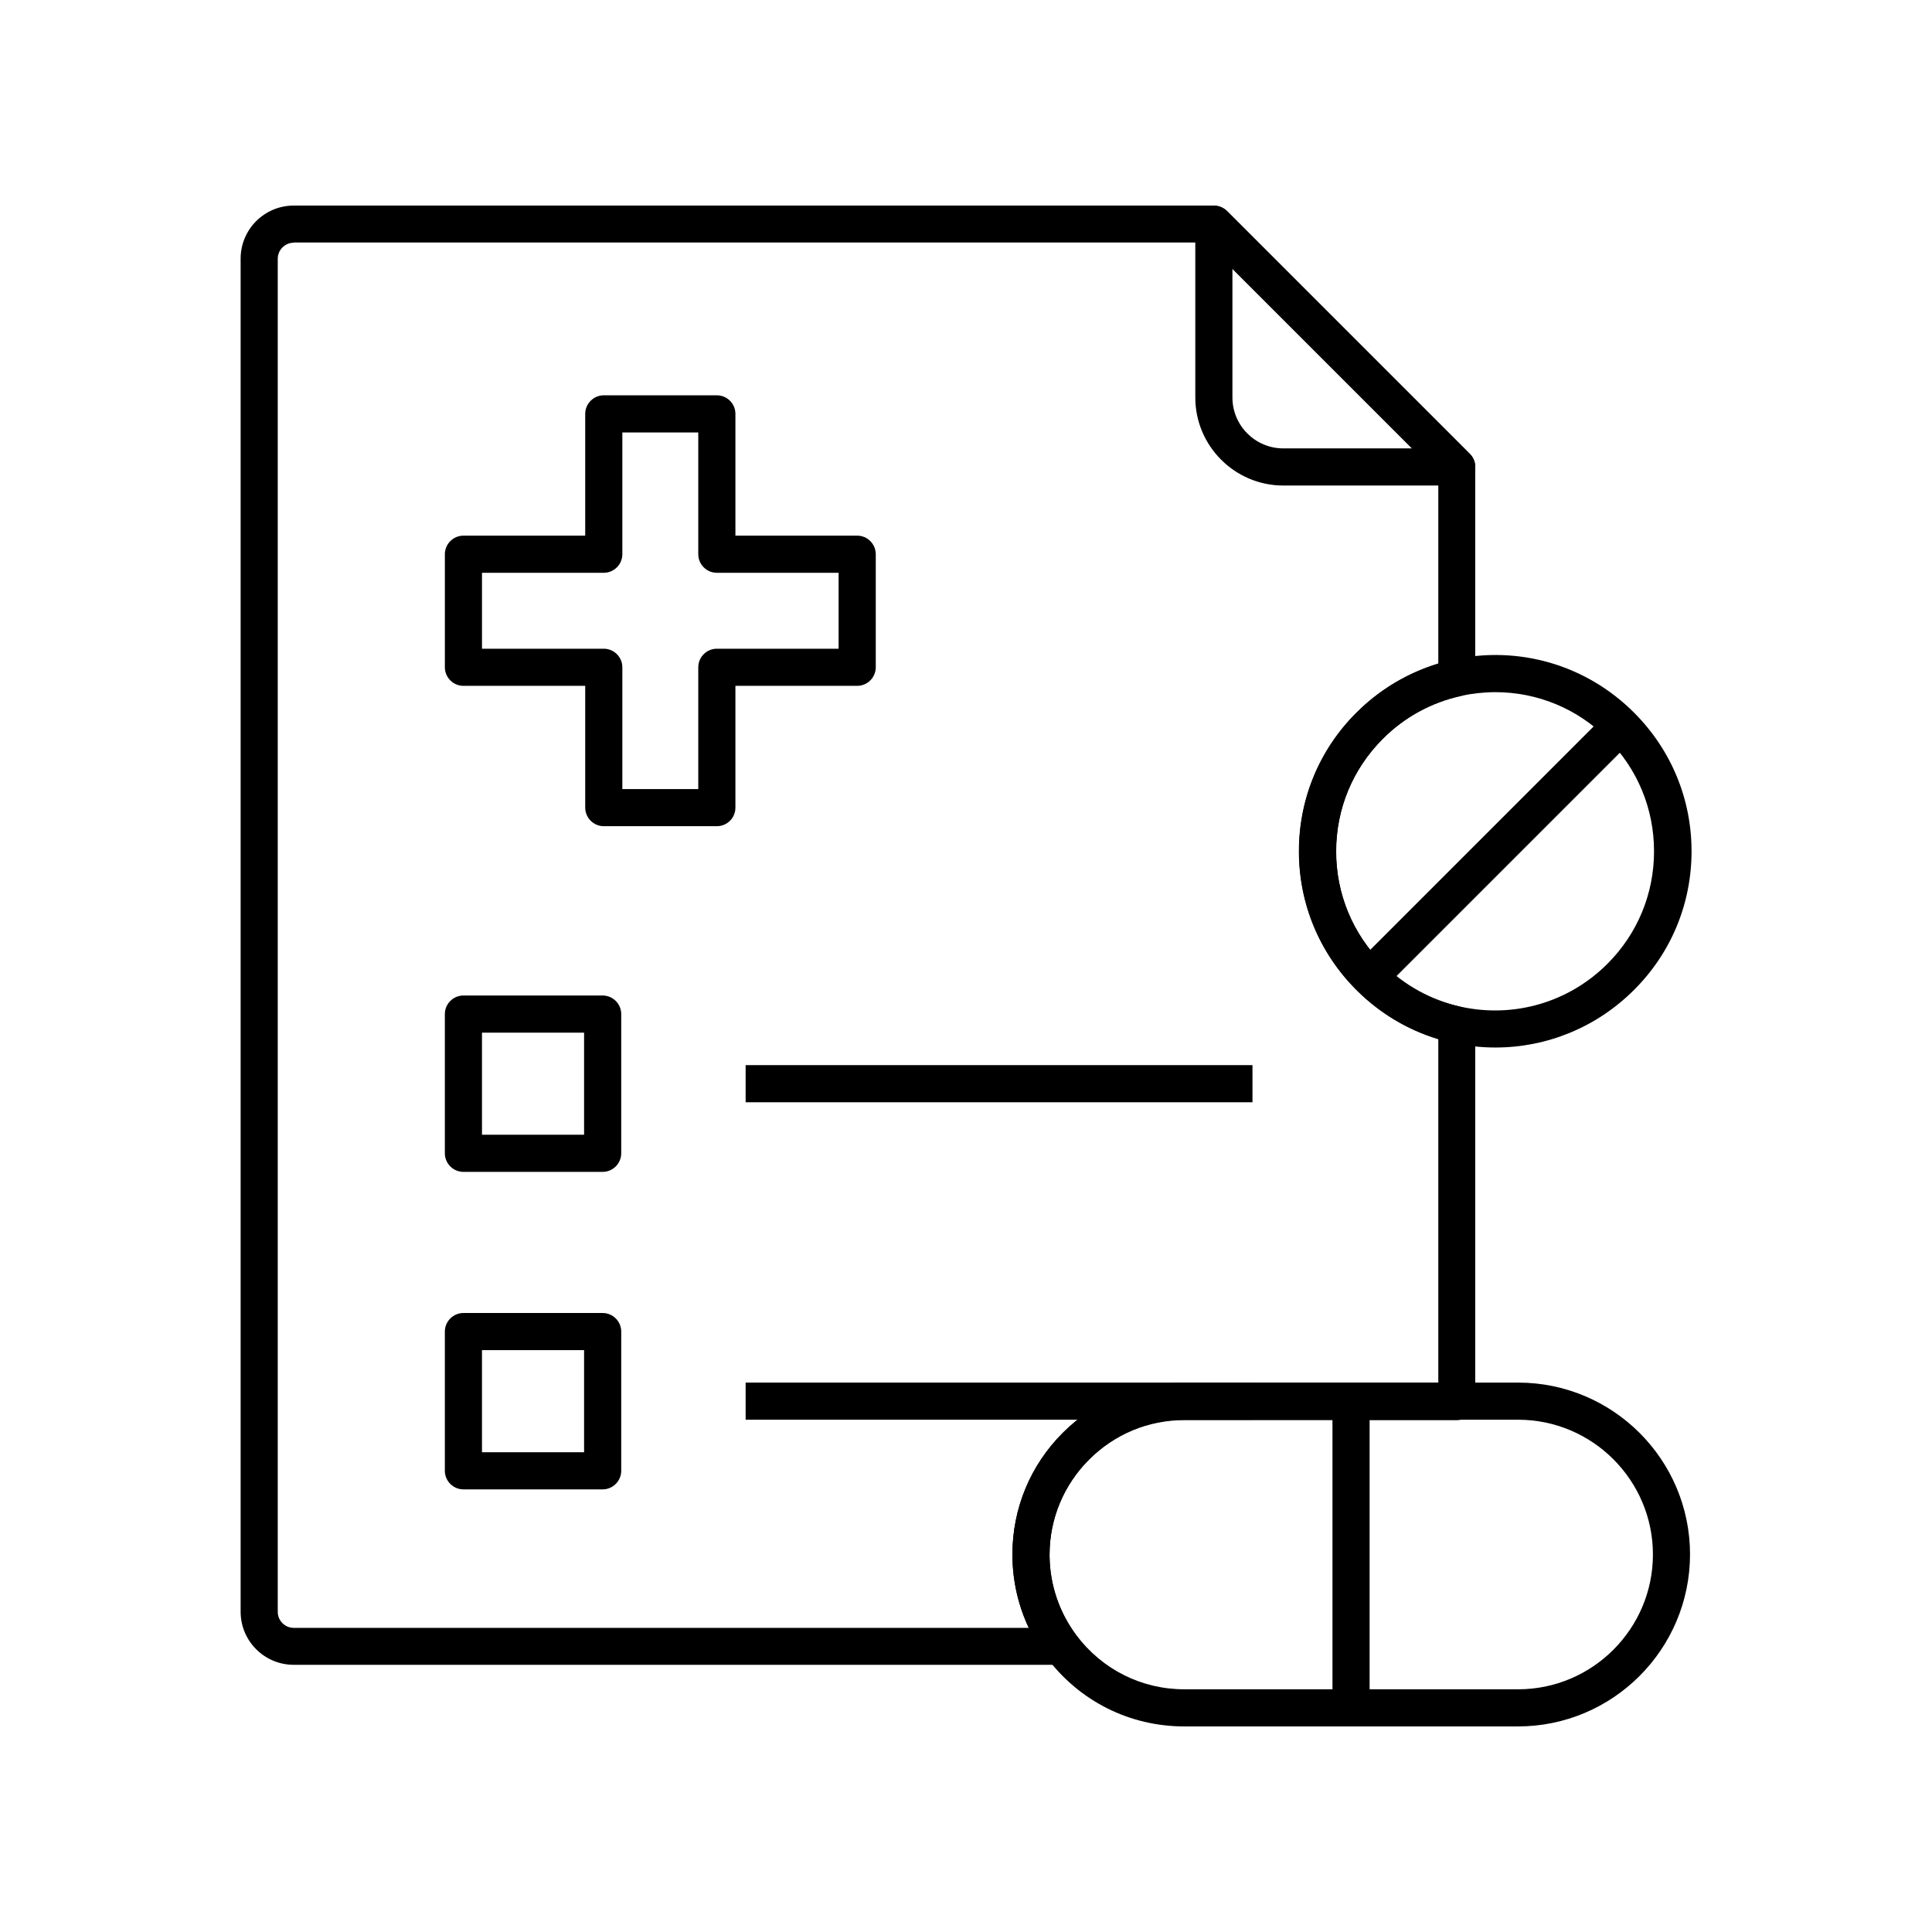
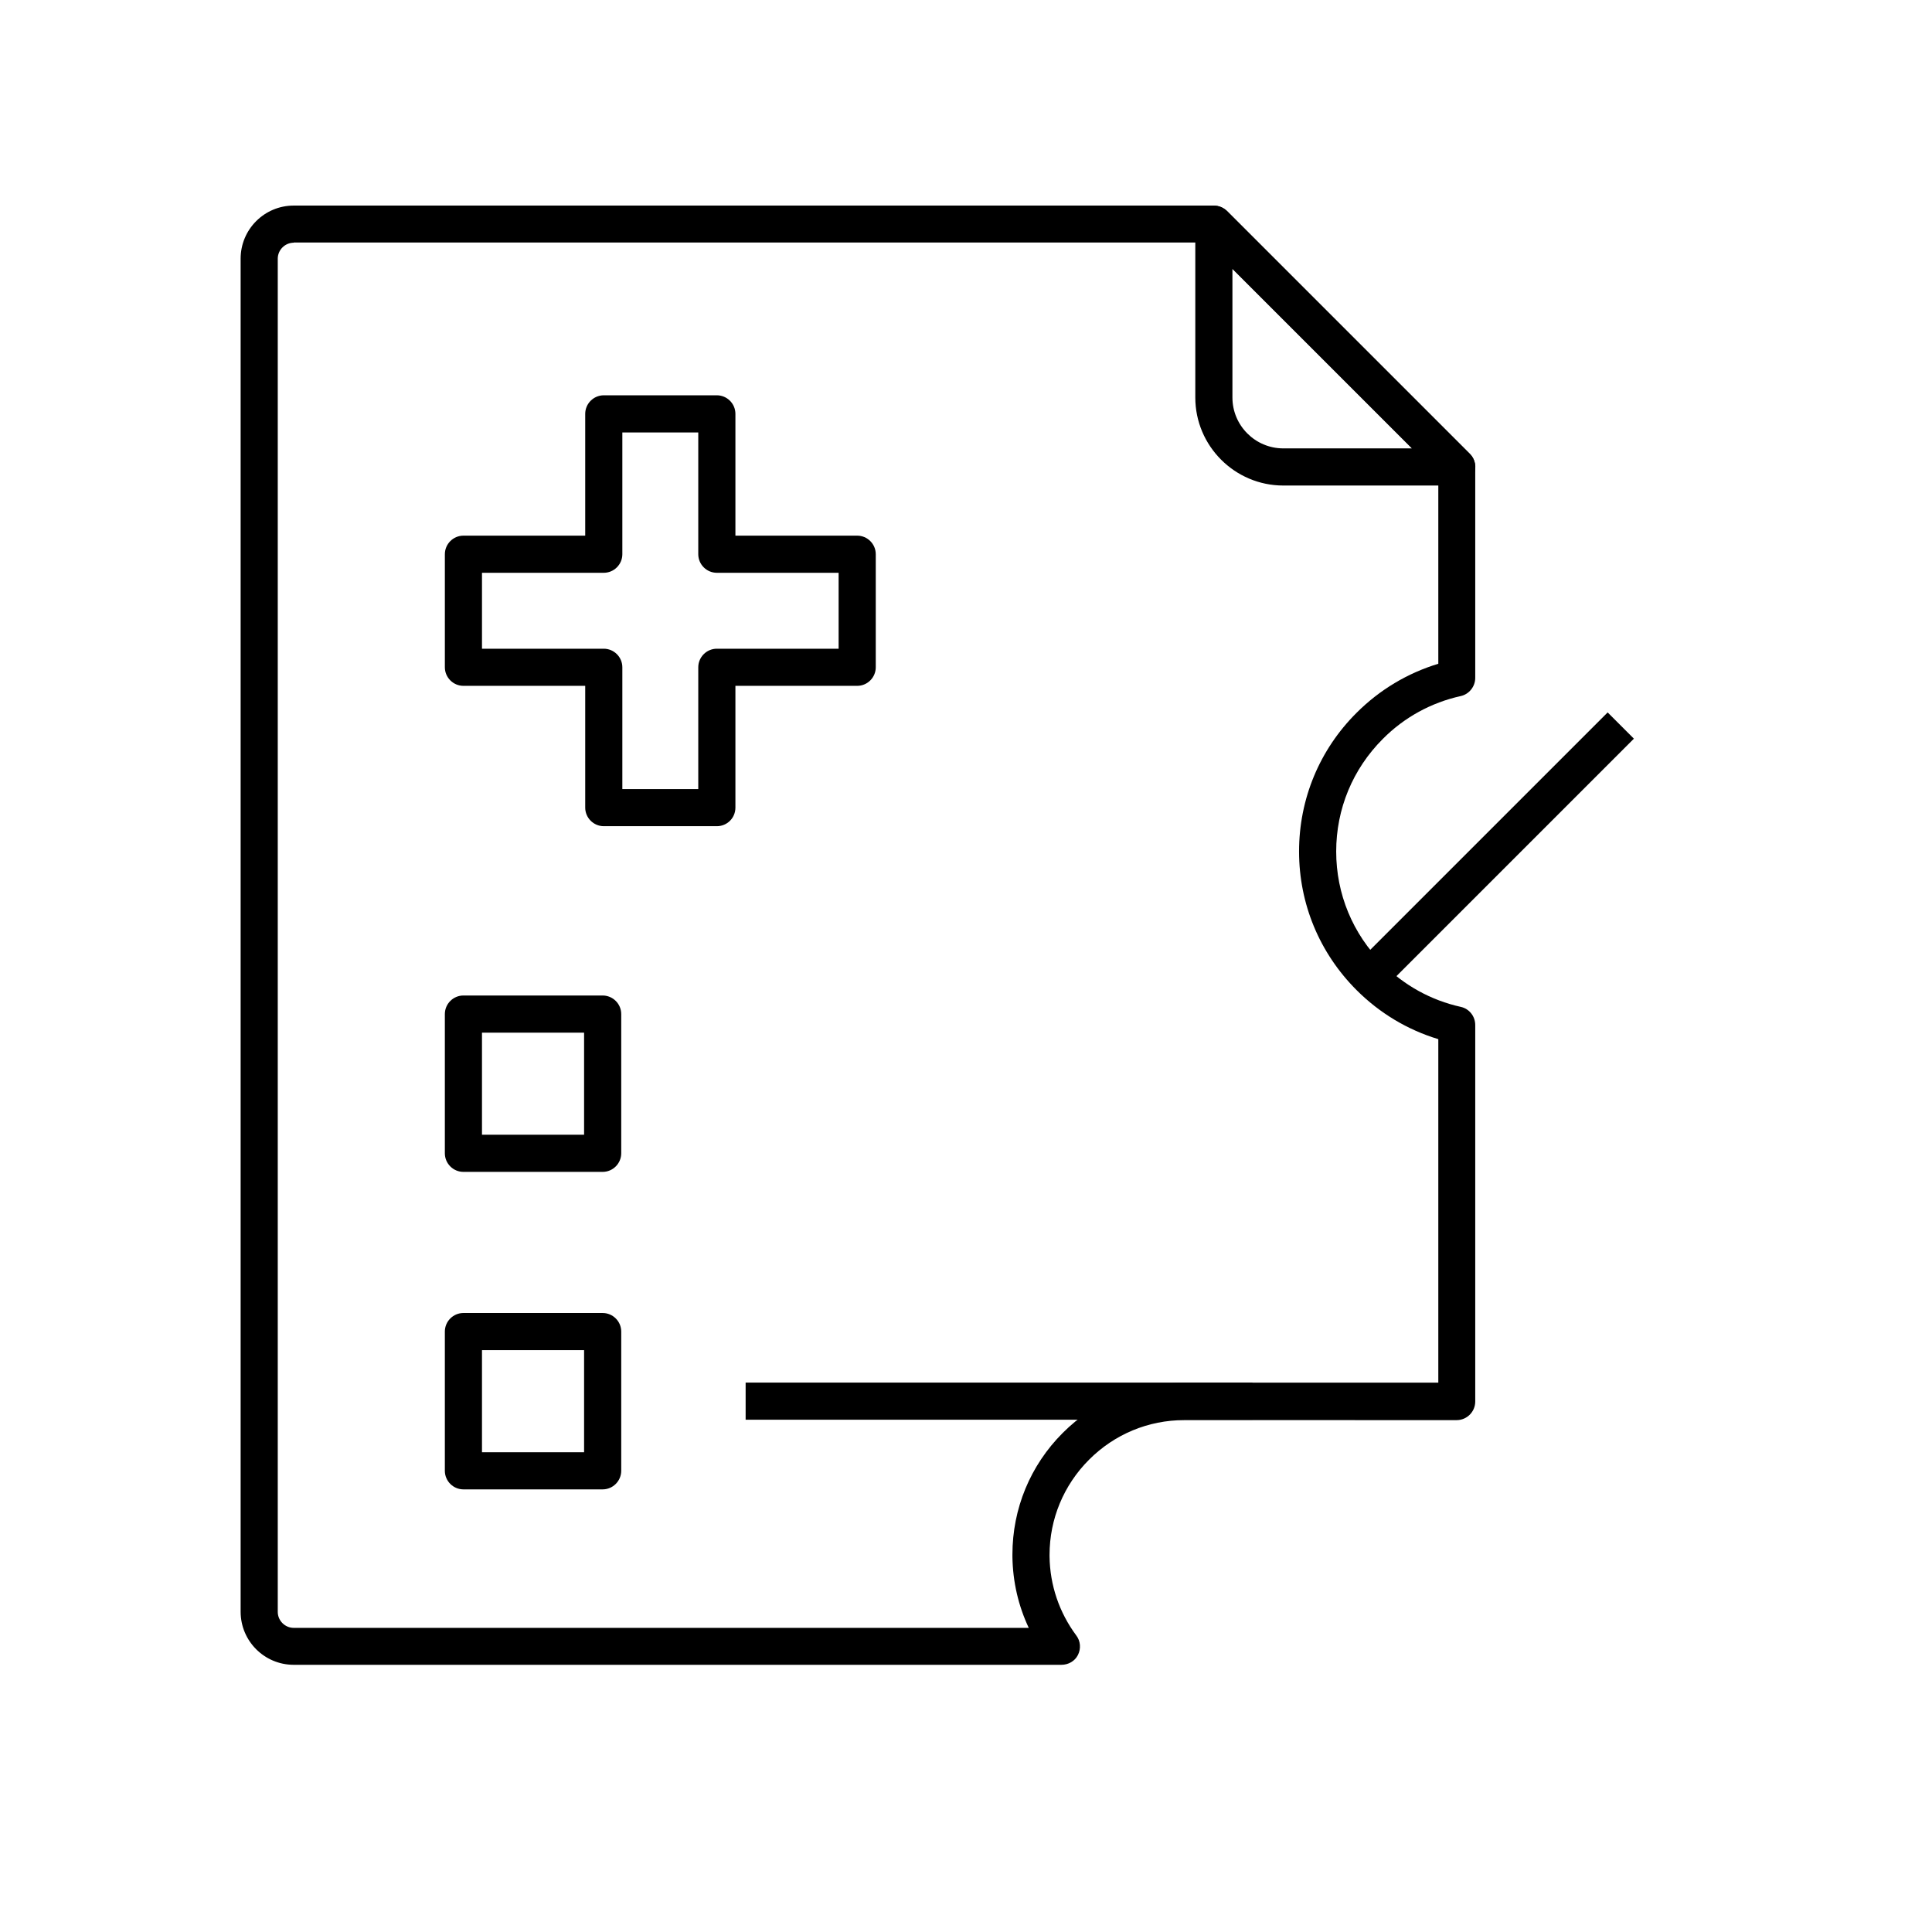
<svg xmlns="http://www.w3.org/2000/svg" fill="#000000" width="800px" height="800px" version="1.1" viewBox="144 144 512 512">
  <g>
    <path d="m425.29 585.19h-203.45c-7.773 0-14.07-6.297-14.07-14.07v-358.57c0-7.773 6.297-14.07 14.07-14.07h243.84c1.328 0 2.559 0.543 3.492 1.426l64.355 64.355c0.934 0.934 1.426 2.164 1.426 3.492v55.891c0 2.312-1.625 4.328-3.836 4.82-7.824 1.723-15.008 5.656-20.664 11.367-7.969 7.969-12.348 18.547-12.348 29.816 0 11.266 4.379 21.844 12.348 29.816 5.707 5.707 12.84 9.645 20.664 11.367 2.262 0.492 3.836 2.508 3.836 4.82v99.777c0 2.707-2.215 4.922-4.922 4.922l-72.172-0.004c-9.543 0-18.5 3.738-25.238 10.48-6.742 6.742-10.48 15.742-10.48 25.238v0.297 0.098c0.098 7.625 2.559 14.859 7.086 20.961 1.133 1.477 1.277 3.492 0.441 5.164-0.84 1.672-2.559 2.606-4.379 2.606zm-203.45-376.87c-2.312 0-4.231 1.918-4.231 4.231v358.62c0 2.312 1.918 4.231 4.231 4.231h194.79c-2.754-5.856-4.231-12.203-4.328-18.844v-0.59c0-12.152 4.723-23.617 13.332-32.227 8.609-8.609 20.023-13.332 32.227-13.332h67.305v-91.023c-8.168-2.461-15.598-6.938-21.648-12.988-9.84-9.84-15.254-22.879-15.254-36.754s5.41-26.961 15.254-36.754c6.102-6.102 13.531-10.527 21.648-12.988v-50.133l-61.5-61.5h-241.82z" />
    <path d="m303.71 454.56h-36.898c-2.707 0-4.922-2.215-4.922-4.922v-36.898c0-2.707 2.215-4.922 4.922-4.922h36.898c2.707 0 4.922 2.215 4.922 4.922v36.898c-0.004 2.707-2.219 4.922-4.922 4.922zm-31.98-9.84h27.059v-27.059h-27.059z" />
-     <path d="m341.6 426.27h134.32v9.84h-134.32z" />
    <path d="m303.71 538.7h-36.898c-2.707 0-4.922-2.215-4.922-4.922v-36.898c0-2.707 2.215-4.922 4.922-4.922h36.898c2.707 0 4.922 2.215 4.922 4.922v36.898c-0.004 2.707-2.219 4.922-4.922 4.922zm-31.98-9.84h27.059v-27.059h-27.059z" />
    <path d="m341.6 510.4h134.32v9.84h-134.32z" />
    <path d="m530.04 272.67h-45.953c-12.84 0-23.32-10.48-23.32-23.32v-45.953c0-1.969 1.18-3.789 3.051-4.527 1.82-0.738 3.938-0.344 5.363 1.082l64.355 64.355c1.426 1.426 1.82 3.543 1.082 5.363-0.789 1.82-2.562 3-4.578 3zm-59.434-57.418v34.094c0 7.43 6.051 13.48 13.48 13.48h34.094z" />
    <path d="m333.97 362.95h-29.961c-2.707 0-4.922-2.215-4.922-4.922v-32.273h-32.273c-2.707 0-4.922-2.215-4.922-4.922v-29.961c0-2.707 2.215-4.922 4.922-4.922h32.273v-32.273c0-2.707 2.215-4.922 4.922-4.922h29.961c2.707 0 4.922 2.215 4.922 4.922v32.273h32.273c2.707 0 4.922 2.215 4.922 4.922v29.961c0 2.707-2.215 4.922-4.922 4.922h-32.273v32.273c-0.004 2.758-2.215 4.922-4.922 4.922zm-25.043-9.84h20.121v-32.273c0-2.707 2.215-4.922 4.922-4.922h32.273v-20.121h-32.273c-2.707 0-4.922-2.215-4.922-4.922v-32.273h-20.121v32.273c0 2.707-2.215 4.922-4.922 4.922h-32.273v20.121h32.273c2.707 0 4.922 2.215 4.922 4.922z" />
-     <path d="m546.27 601.52h-88.41c-14.516 0-27.797-6.691-36.508-18.301-5.805-7.773-8.906-16.973-9.055-26.668v-0.59c0-12.152 4.723-23.617 13.332-32.227s20.023-13.332 32.227-13.332h88.461c25.141 0 45.559 20.418 45.559 45.559-0.047 25.141-20.465 45.559-45.605 45.559zm-88.41-81.281c-9.543 0-18.5 3.738-25.238 10.48-6.742 6.742-10.48 15.742-10.48 25.238v0.297 0.098c0.098 7.625 2.559 14.859 7.086 20.961 6.84 9.102 17.27 14.367 28.633 14.367h88.461c19.68 0 35.719-16.039 35.719-35.719 0-19.68-16.039-35.719-35.719-35.719z" />
-     <path d="m497.12 515.32h9.84v81.277h-9.84z" />
-     <path d="m540.32 421.6c-3.738 0-7.578-0.395-11.316-1.23-9.691-2.117-18.5-6.988-25.535-14.023-9.84-9.84-15.254-22.879-15.254-36.754s5.41-26.961 15.254-36.754c7.035-7.035 15.844-11.855 25.535-14.023 17.465-3.836 35.375 1.379 48.02 14.023 9.84 9.84 15.254 22.879 15.254 36.754s-5.41 26.961-15.254 36.754c-9.887 9.891-23.074 15.254-36.703 15.254zm0-94.168c-3.051 0-6.148 0.344-9.199 0.984-7.824 1.723-15.008 5.656-20.715 11.367-7.969 7.969-12.348 18.547-12.348 29.816 0 11.266 4.379 21.844 12.348 29.816 5.707 5.707 12.84 9.645 20.664 11.367 14.168 3.102 28.684-1.133 38.918-11.367 7.969-7.969 12.348-18.547 12.348-29.816 0-11.266-4.379-21.844-12.348-29.816-7.969-8.023-18.645-12.352-29.668-12.352z" />
    <path d="m570.04 332.8 6.957 6.957-66.586 66.586-6.957-6.957z" />
  </g>
</svg>